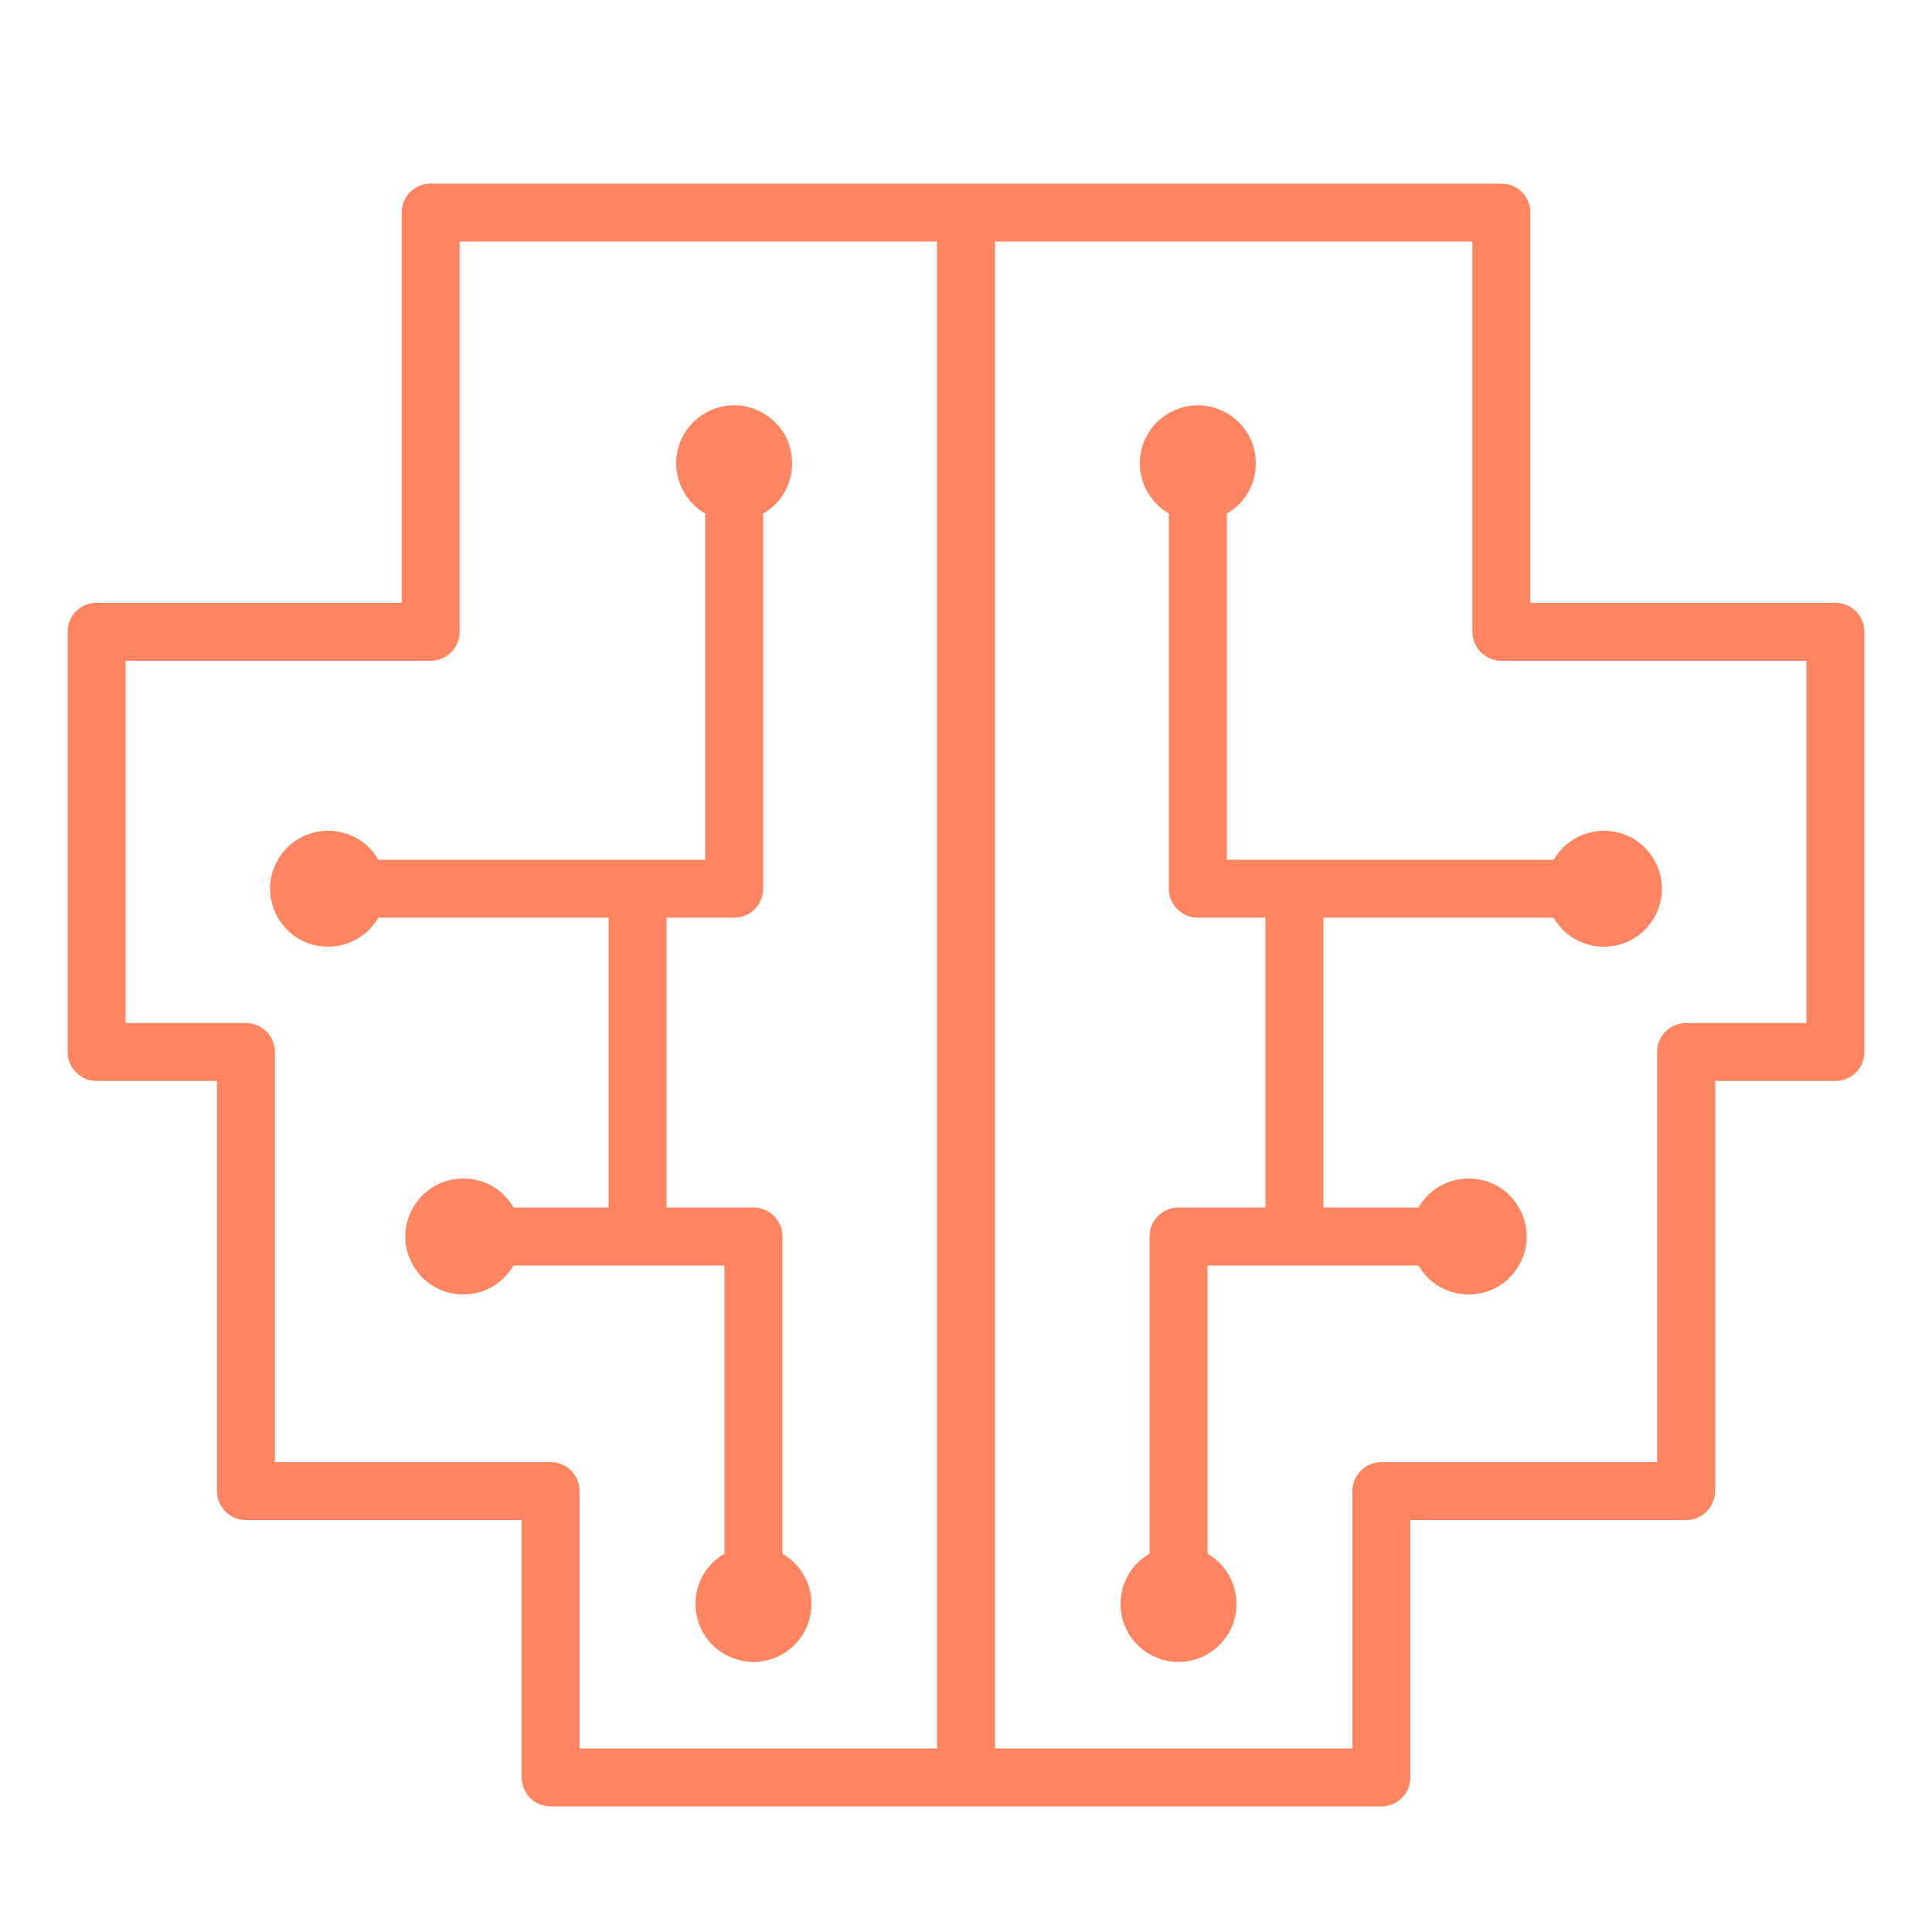
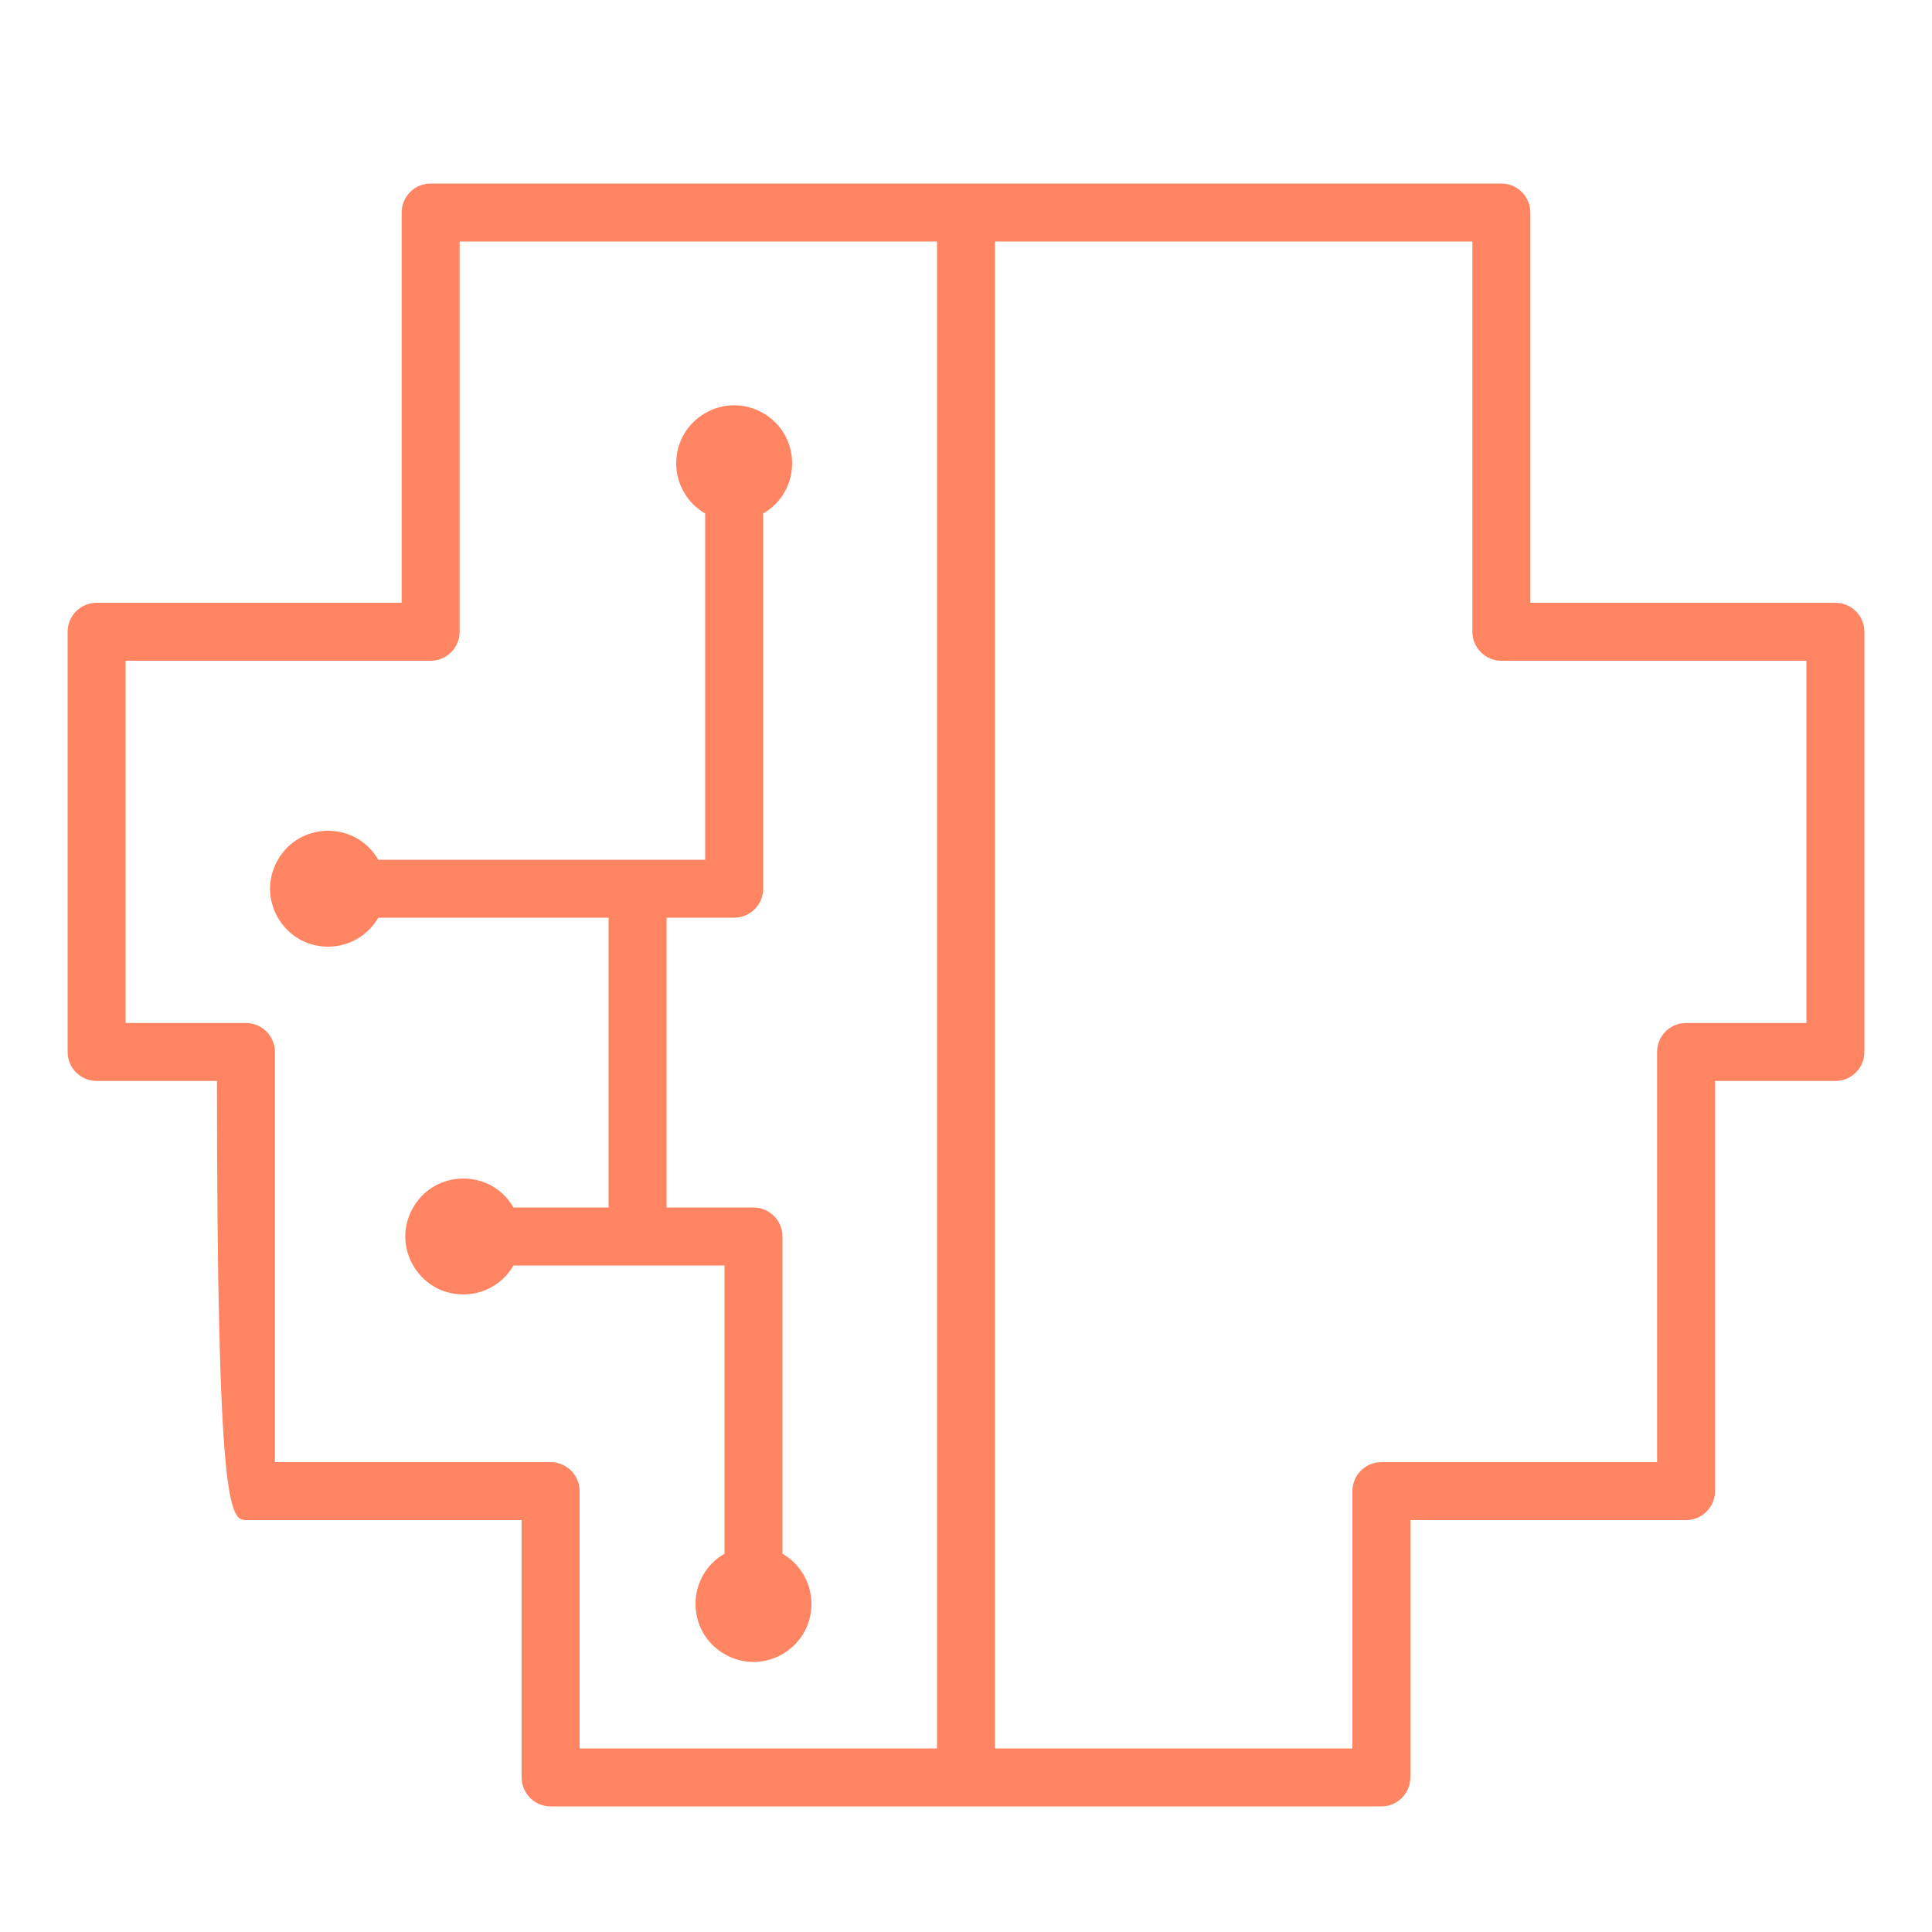
<svg xmlns="http://www.w3.org/2000/svg" viewBox="0 0 100.00 100.00" data-guides="{&quot;vertical&quot;:[],&quot;horizontal&quot;:[]}">
-   <path fill="#ff8562" stroke="none" fill-opacity="1" stroke-width="1" stroke-opacity="1" color="rgb(51, 51, 51)" fill-rule="evenodd" id="tSvg129f7407496" title="Path 3" d="M63.5 44.5C63.5 38.527 63.5 32.553 63.5 26.58C65.5 25.425 65.5 22.538 63.5 21.384C61.5 20.229 59 21.672 59 23.982C59 25.054 59.572 26.044 60.5 26.58C60.5 33.053 60.5 39.527 60.5 46C60.5 46.828 61.172 47.5 62 47.5C63.167 47.5 64.333 47.5 65.5 47.5C65.5 52.5 65.5 57.5 65.5 62.5C64 62.5 62.5 62.5 61 62.5C60.172 62.5 59.5 63.172 59.5 64C59.5 69.473 59.5 74.947 59.5 80.42C57.5 81.575 57.5 84.462 59.5 85.616C61.5 86.771 64 85.328 64 83.018C64 81.946 63.428 80.956 62.5 80.42C62.5 75.447 62.5 70.473 62.5 65.5C66.14 65.5 69.78 65.5 73.42 65.5C74.575 67.5 77.462 67.5 78.616 65.5C79.771 63.5 78.328 61 76.018 61C74.946 61 73.956 61.572 73.42 62.5C71.78 62.5 70.14 62.5 68.5 62.5C68.5 57.5 68.5 52.5 68.5 47.5C72.473 47.5 76.447 47.5 80.42 47.5C81.575 49.5 84.462 49.5 85.616 47.5C86.771 45.5 85.328 43 83.018 43C81.946 43 80.956 43.572 80.42 44.5C74.78 44.5 69.14 44.5 63.5 44.5Z" />
-   <path fill="#ff8562" stroke="none" fill-opacity="1" stroke-width="1" stroke-opacity="1" color="rgb(51, 51, 51)" fill-rule="evenodd" id="tSvgd1976979b1" title="Path 4" d="M95 31.2C89.737 31.2 84.473 31.2 79.21 31.2C79.21 24.467 79.21 17.733 79.21 11C79.21 10.172 78.538 9.5 77.71 9.5C59.237 9.5 40.763 9.5 22.29 9.5C21.462 9.5 20.79 10.172 20.79 11C20.79 17.733 20.79 24.467 20.79 31.2C15.527 31.2 10.263 31.2 5 31.2C4.172 31.2 3.5 31.872 3.5 32.7C3.5 39.95 3.5 47.2 3.5 54.45C3.5 55.278 4.172 55.95 5 55.95C7.077 55.95 9.153 55.95 11.23 55.95C11.23 63.027 11.23 70.103 11.23 77.18C11.23 78.008 11.902 78.68 12.73 78.68C17.487 78.68 22.243 78.68 27 78.68C27 83.12 27 87.56 27 92C27 92.828 27.672 93.5 28.5 93.5C42.833 93.5 57.167 93.5 71.5 93.5C72.328 93.5 73 92.828 73 92C73 87.56 73 83.12 73 78.68C77.757 78.68 82.513 78.68 87.27 78.68C88.098 78.68 88.77 78.008 88.77 77.18C88.77 70.103 88.77 63.027 88.77 55.95C90.847 55.95 92.923 55.95 95 55.95C95.828 55.95 96.5 55.278 96.5 54.45C96.5 47.2 96.5 39.95 96.5 32.7C96.5 31.872 95.828 31.2 95 31.2ZM28.5 75.68C23.743 75.68 18.987 75.68 14.23 75.68C14.23 68.603 14.23 61.527 14.23 54.45C14.23 53.622 13.558 52.95 12.73 52.95C10.653 52.95 8.577 52.95 6.5 52.95C6.5 46.7 6.5 40.45 6.5 34.2C11.763 34.2 17.027 34.2 22.29 34.2C23.118 34.2 23.79 33.528 23.79 32.7C23.79 25.967 23.79 19.233 23.79 12.5C32.027 12.5 40.263 12.5 48.5 12.5C48.5 38.5 48.5 64.5 48.5 90.5C42.333 90.5 36.167 90.5 30 90.5C30 86.06 30 81.62 30 77.18C30 76.352 29.328 75.68 28.5 75.68ZM93.5 52.95C91.423 52.95 89.347 52.95 87.27 52.95C86.442 52.95 85.77 53.622 85.77 54.45C85.77 61.527 85.77 68.603 85.77 75.68C81.013 75.68 76.257 75.68 71.5 75.68C70.672 75.68 70 76.352 70 77.18C70 81.62 70 86.06 70 90.5C63.833 90.5 57.667 90.5 51.5 90.5C51.5 64.5 51.5 38.5 51.5 12.5C59.737 12.5 67.973 12.5 76.21 12.5C76.21 19.233 76.21 25.967 76.21 32.7C76.21 33.528 76.882 34.2 77.71 34.2C82.973 34.2 88.237 34.2 93.5 34.2C93.5 40.45 93.5 46.7 93.5 52.95Z" />
+   <path fill="#ff8562" stroke="none" fill-opacity="1" stroke-width="1" stroke-opacity="1" color="rgb(51, 51, 51)" fill-rule="evenodd" id="tSvgd1976979b1" title="Path 4" d="M95 31.2C89.737 31.2 84.473 31.2 79.21 31.2C79.21 24.467 79.21 17.733 79.21 11C79.21 10.172 78.538 9.5 77.71 9.5C59.237 9.5 40.763 9.5 22.29 9.5C21.462 9.5 20.79 10.172 20.79 11C20.79 17.733 20.79 24.467 20.79 31.2C15.527 31.2 10.263 31.2 5 31.2C4.172 31.2 3.5 31.872 3.5 32.7C3.5 39.95 3.5 47.2 3.5 54.45C3.5 55.278 4.172 55.95 5 55.95C7.077 55.95 9.153 55.95 11.23 55.95C11.23 78.008 11.902 78.68 12.73 78.68C17.487 78.68 22.243 78.68 27 78.68C27 83.12 27 87.56 27 92C27 92.828 27.672 93.5 28.5 93.5C42.833 93.5 57.167 93.5 71.5 93.5C72.328 93.5 73 92.828 73 92C73 87.56 73 83.12 73 78.68C77.757 78.68 82.513 78.68 87.27 78.68C88.098 78.68 88.77 78.008 88.77 77.18C88.77 70.103 88.77 63.027 88.77 55.95C90.847 55.95 92.923 55.95 95 55.95C95.828 55.95 96.5 55.278 96.5 54.45C96.5 47.2 96.5 39.95 96.5 32.7C96.5 31.872 95.828 31.2 95 31.2ZM28.5 75.68C23.743 75.68 18.987 75.68 14.23 75.68C14.23 68.603 14.23 61.527 14.23 54.45C14.23 53.622 13.558 52.95 12.73 52.95C10.653 52.95 8.577 52.95 6.5 52.95C6.5 46.7 6.5 40.45 6.5 34.2C11.763 34.2 17.027 34.2 22.29 34.2C23.118 34.2 23.79 33.528 23.79 32.7C23.79 25.967 23.79 19.233 23.79 12.5C32.027 12.5 40.263 12.5 48.5 12.5C48.5 38.5 48.5 64.5 48.5 90.5C42.333 90.5 36.167 90.5 30 90.5C30 86.06 30 81.62 30 77.18C30 76.352 29.328 75.68 28.5 75.68ZM93.5 52.95C91.423 52.95 89.347 52.95 87.27 52.95C86.442 52.95 85.77 53.622 85.77 54.45C85.77 61.527 85.77 68.603 85.77 75.68C81.013 75.68 76.257 75.68 71.5 75.68C70.672 75.68 70 76.352 70 77.18C70 81.62 70 86.06 70 90.5C63.833 90.5 57.667 90.5 51.5 90.5C51.5 64.5 51.5 38.5 51.5 12.5C59.737 12.5 67.973 12.5 76.21 12.5C76.21 19.233 76.21 25.967 76.21 32.7C76.21 33.528 76.882 34.2 77.71 34.2C82.973 34.2 88.237 34.2 93.5 34.2C93.5 40.45 93.5 46.7 93.5 52.95Z" />
  <path fill="#ff8562" stroke="none" fill-opacity="1" stroke-width="1" stroke-opacity="1" color="rgb(51, 51, 51)" fill-rule="evenodd" id="tSvg1416c8c689b" title="Path 5" d="M37.5 80.42C35.5 81.575 35.5 84.462 37.5 85.616C39.5 86.771 42 85.328 42 83.018C42 81.946 41.428 80.956 40.5 80.42C40.5 74.947 40.5 69.473 40.5 64C40.5 63.172 39.828 62.5 39 62.5C37.5 62.5 36 62.5 34.5 62.5C34.5 57.5 34.5 52.5 34.5 47.5C35.667 47.5 36.833 47.5 38 47.5C38.828 47.5 39.5 46.828 39.5 46C39.5 39.527 39.5 33.053 39.5 26.58C41.5 25.425 41.5 22.538 39.5 21.384C37.5 20.229 35 21.672 35 23.982C35 25.054 35.572 26.044 36.5 26.58C36.5 32.553 36.5 38.527 36.5 44.5C30.86 44.5 25.22 44.5 19.58 44.5C18.425 42.5 15.539 42.5 14.384 44.5C13.229 46.5 14.672 49 16.982 49C18.054 49 19.044 48.428 19.58 47.5C23.553 47.5 27.527 47.5 31.5 47.5C31.5 52.5 31.5 57.5 31.5 62.5C29.86 62.5 28.22 62.5 26.58 62.5C25.425 60.5 22.538 60.5 21.384 62.5C20.229 64.5 21.672 67 23.982 67C25.054 67 26.044 66.428 26.58 65.5C30.22 65.5 33.86 65.5 37.5 65.5C37.5 70.473 37.5 75.447 37.5 80.42Z" />
  <defs />
</svg>